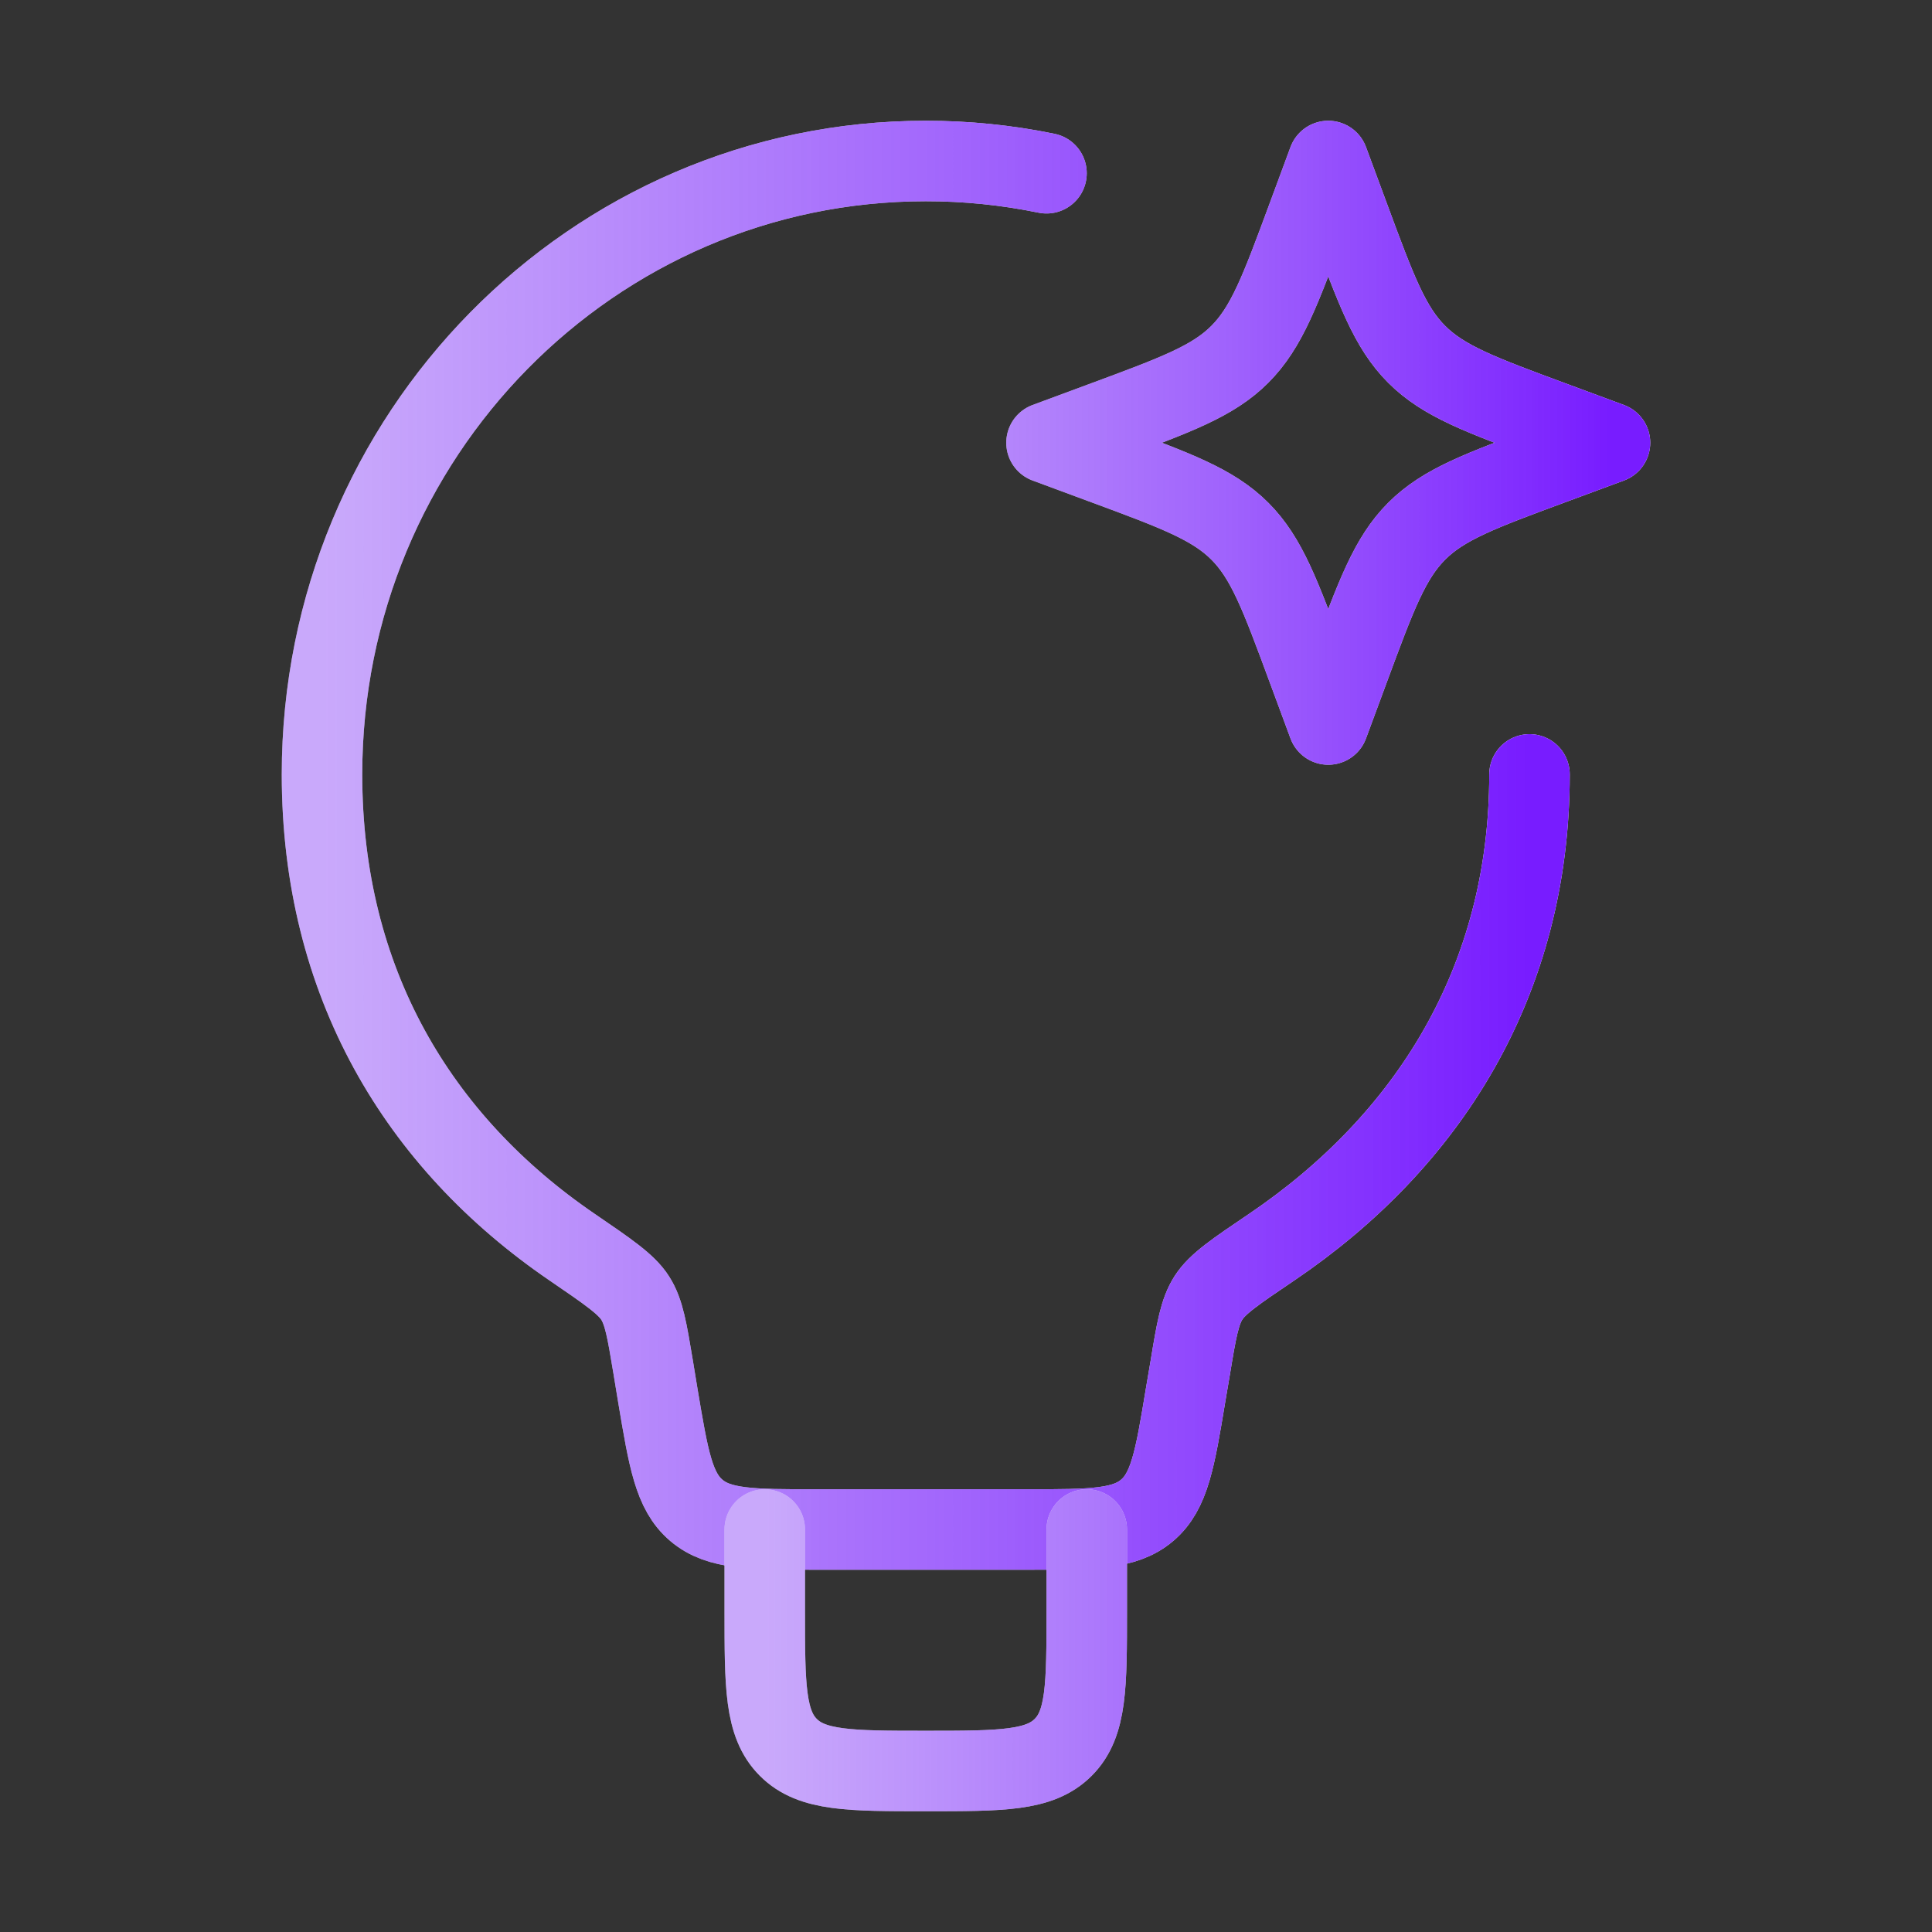
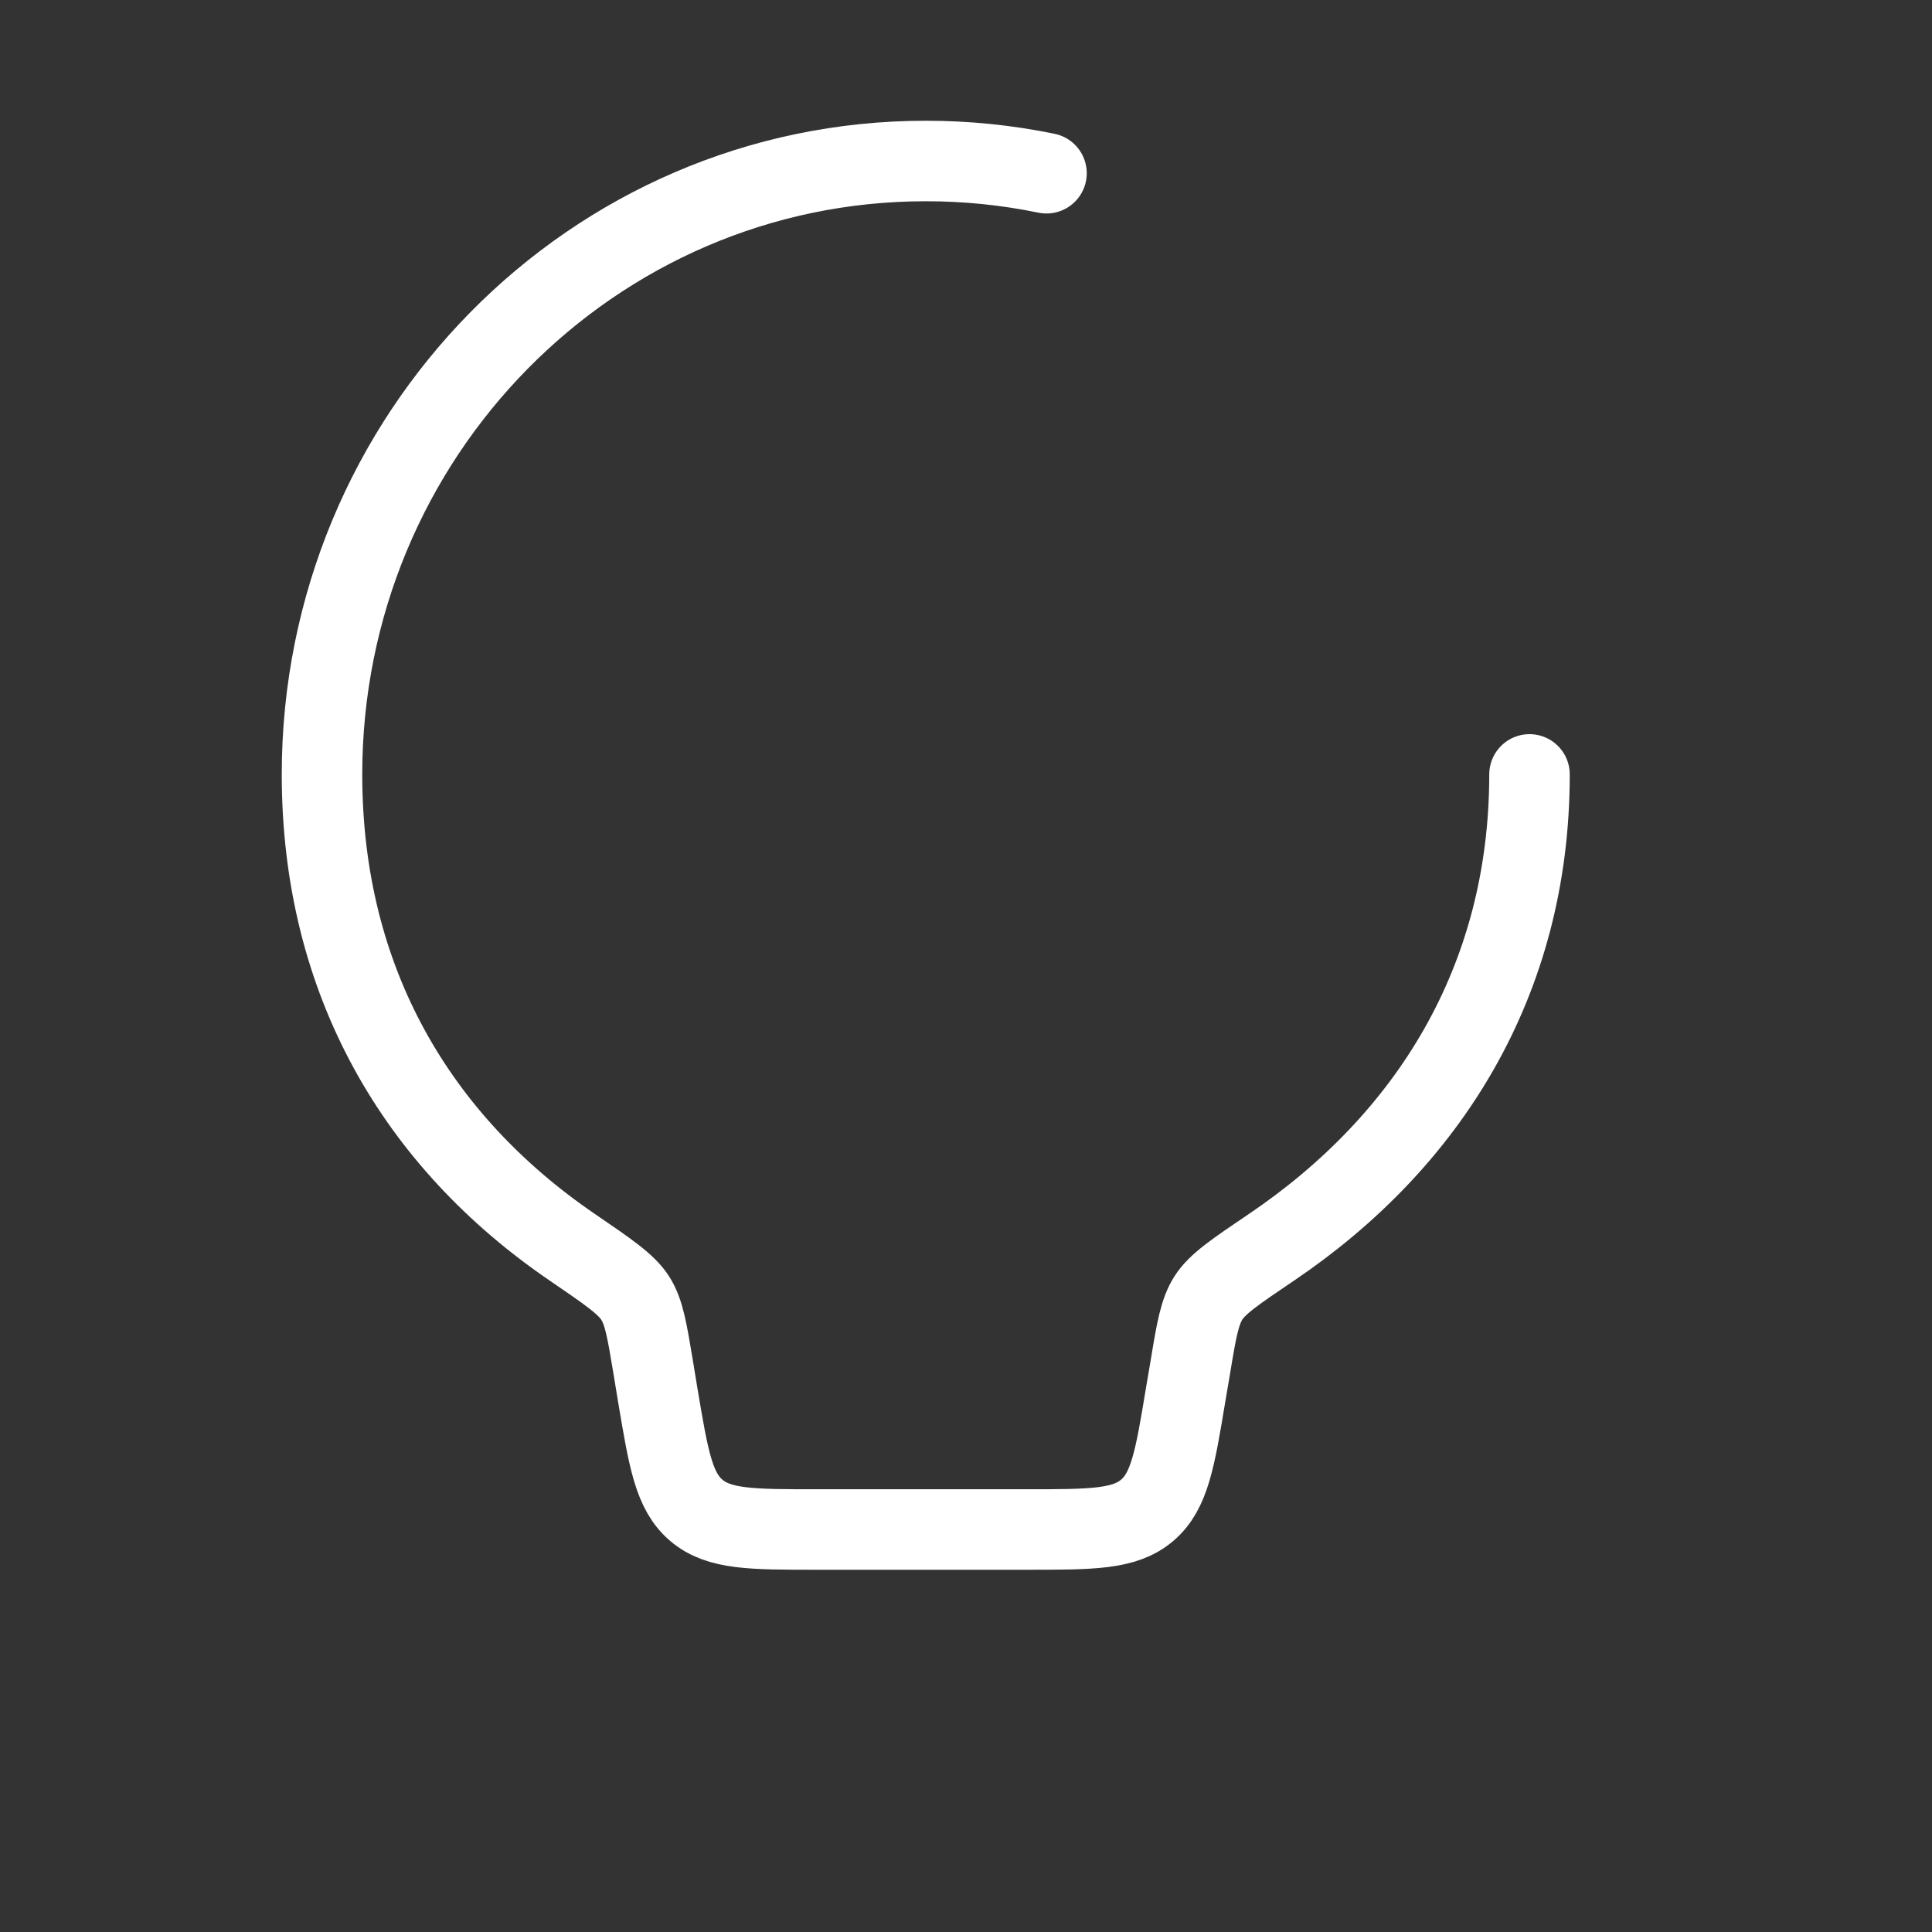
<svg xmlns="http://www.w3.org/2000/svg" width="60" height="60" viewBox="0 0 60 60" fill="none">
  <rect x="0" y="0" width="60" height="60" fill="#333333" stroke="none" />
  <path d="M47.5 24.05C47.5 30.5 44.325 35.462 39.495 38.73C38.37 39.49 37.807 39.87 37.53 40.305C37.255 40.735 37.157 41.305 36.97 42.44L36.82 43.322C36.49 45.318 36.322 46.315 35.623 46.907C34.922 47.5 33.913 47.5 31.89 47.5H25.36C23.337 47.5 22.328 47.5 21.628 46.907C20.927 46.315 20.762 45.318 20.427 43.322L20.282 42.44C20.093 41.307 20 40.74 19.725 40.31C19.45 39.88 18.885 39.495 17.758 38.725C12.98 35.458 10 30.497 10 24.05C10 13.533 18.395 5 28.75 5C30.01 4.999 31.266 5.126 32.5 5.38" stroke="white" stroke-width="2.5" stroke-linecap="round" stroke-linejoin="round" />
-   <path d="M47.5 24.05C47.5 30.5 44.325 35.462 39.495 38.73C38.37 39.49 37.807 39.87 37.53 40.305C37.255 40.735 37.157 41.305 36.97 42.44L36.82 43.322C36.49 45.318 36.322 46.315 35.623 46.907C34.922 47.5 33.913 47.5 31.89 47.5H25.36C23.337 47.5 22.328 47.5 21.628 46.907C20.927 46.315 20.762 45.318 20.427 43.322L20.282 42.44C20.093 41.307 20 40.74 19.725 40.31C19.45 39.88 18.885 39.495 17.758 38.725C12.98 35.458 10 30.497 10 24.05C10 13.533 18.395 5 28.75 5C30.01 4.999 31.266 5.126 32.5 5.38" stroke="url(#paint0_linear_7_25)" stroke-width="2.5" stroke-linecap="round" stroke-linejoin="round" />
-   <path d="M33.75 47.5V50C33.75 52.358 33.75 53.535 33.017 54.267C32.285 55 31.108 55 28.75 55C26.392 55 25.215 55 24.483 54.267C23.75 53.535 23.75 52.358 23.75 50V47.5M41.25 5L41.895 6.742C42.74 9.027 43.163 10.17 43.995 11.002C44.83 11.838 45.972 12.26 48.258 13.105L50 13.75L48.258 14.395C45.972 15.24 44.83 15.662 43.998 16.495C43.163 17.33 42.74 18.473 41.895 20.758L41.25 22.5L40.605 20.758C39.76 18.473 39.337 17.33 38.505 16.497C37.67 15.662 36.528 15.24 34.242 14.395L32.5 13.75L34.242 13.105C36.528 12.26 37.67 11.838 38.502 11.005C39.337 10.17 39.76 9.027 40.605 6.742L41.25 5Z" stroke="white" stroke-width="2.5" stroke-linecap="round" stroke-linejoin="round" />
-   <path d="M33.75 47.5V50C33.75 52.358 33.75 53.535 33.017 54.267C32.285 55 31.108 55 28.75 55C26.392 55 25.215 55 24.483 54.267C23.75 53.535 23.75 52.358 23.75 50V47.5M41.25 5L41.895 6.742C42.74 9.027 43.163 10.17 43.995 11.002C44.83 11.838 45.972 12.26 48.258 13.105L50 13.75L48.258 14.395C45.972 15.24 44.83 15.662 43.998 16.495C43.163 17.33 42.74 18.473 41.895 20.758L41.25 22.5L40.605 20.758C39.76 18.473 39.337 17.33 38.505 16.497C37.67 15.662 36.528 15.24 34.242 14.395L32.5 13.75L34.242 13.105C36.528 12.26 37.67 11.838 38.502 11.005C39.337 10.17 39.76 9.027 40.605 6.742L41.25 5Z" stroke="url(#paint1_linear_7_25)" stroke-width="2.5" stroke-linecap="round" stroke-linejoin="round" />
  <defs>
    <linearGradient id="paint0_linear_7_25" x1="10" y1="26.25" x2="47.5" y2="26.25" gradientUnits="userSpaceOnUse">
      <stop stop-color="#8D49F7" stop-opacity="0.47" />
      <stop offset="1" stop-color="#781CFF" />
    </linearGradient>
    <linearGradient id="paint1_linear_7_25" x1="23.75" y1="30" x2="50" y2="30" gradientUnits="userSpaceOnUse">
      <stop stop-color="#8D49F7" stop-opacity="0.47" />
      <stop offset="1" stop-color="#781CFF" />
    </linearGradient>
  </defs>
</svg>